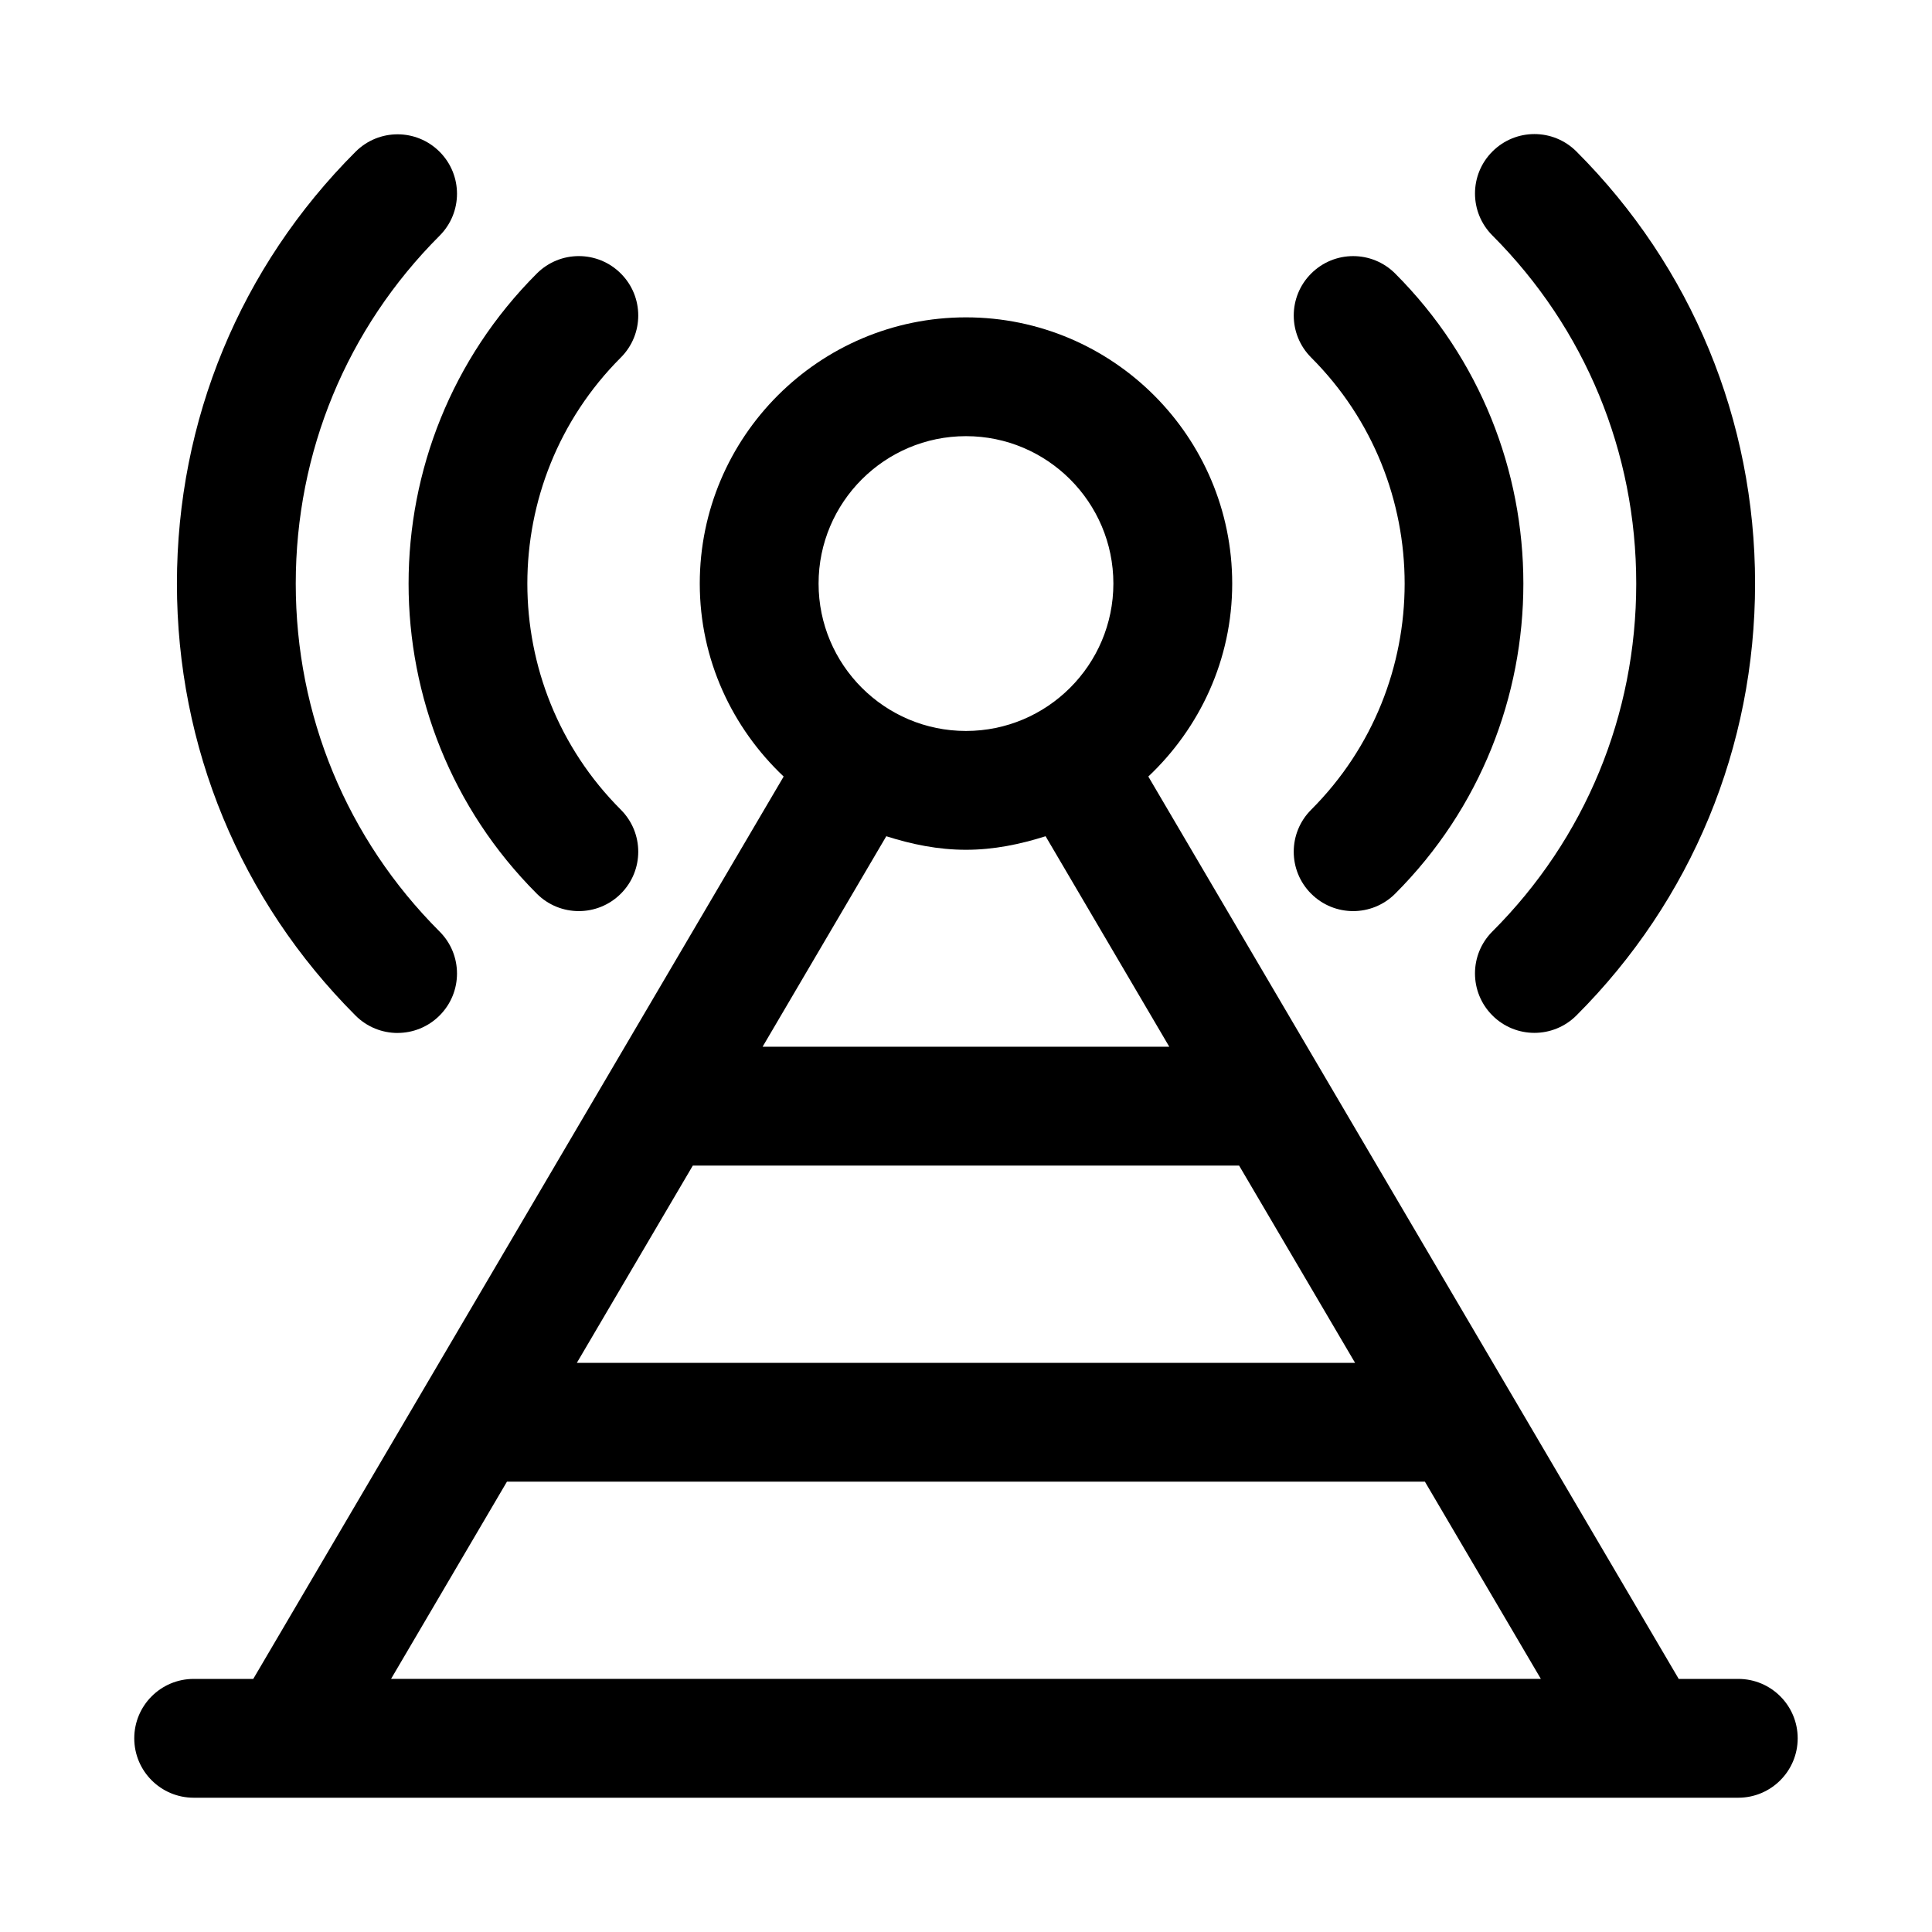
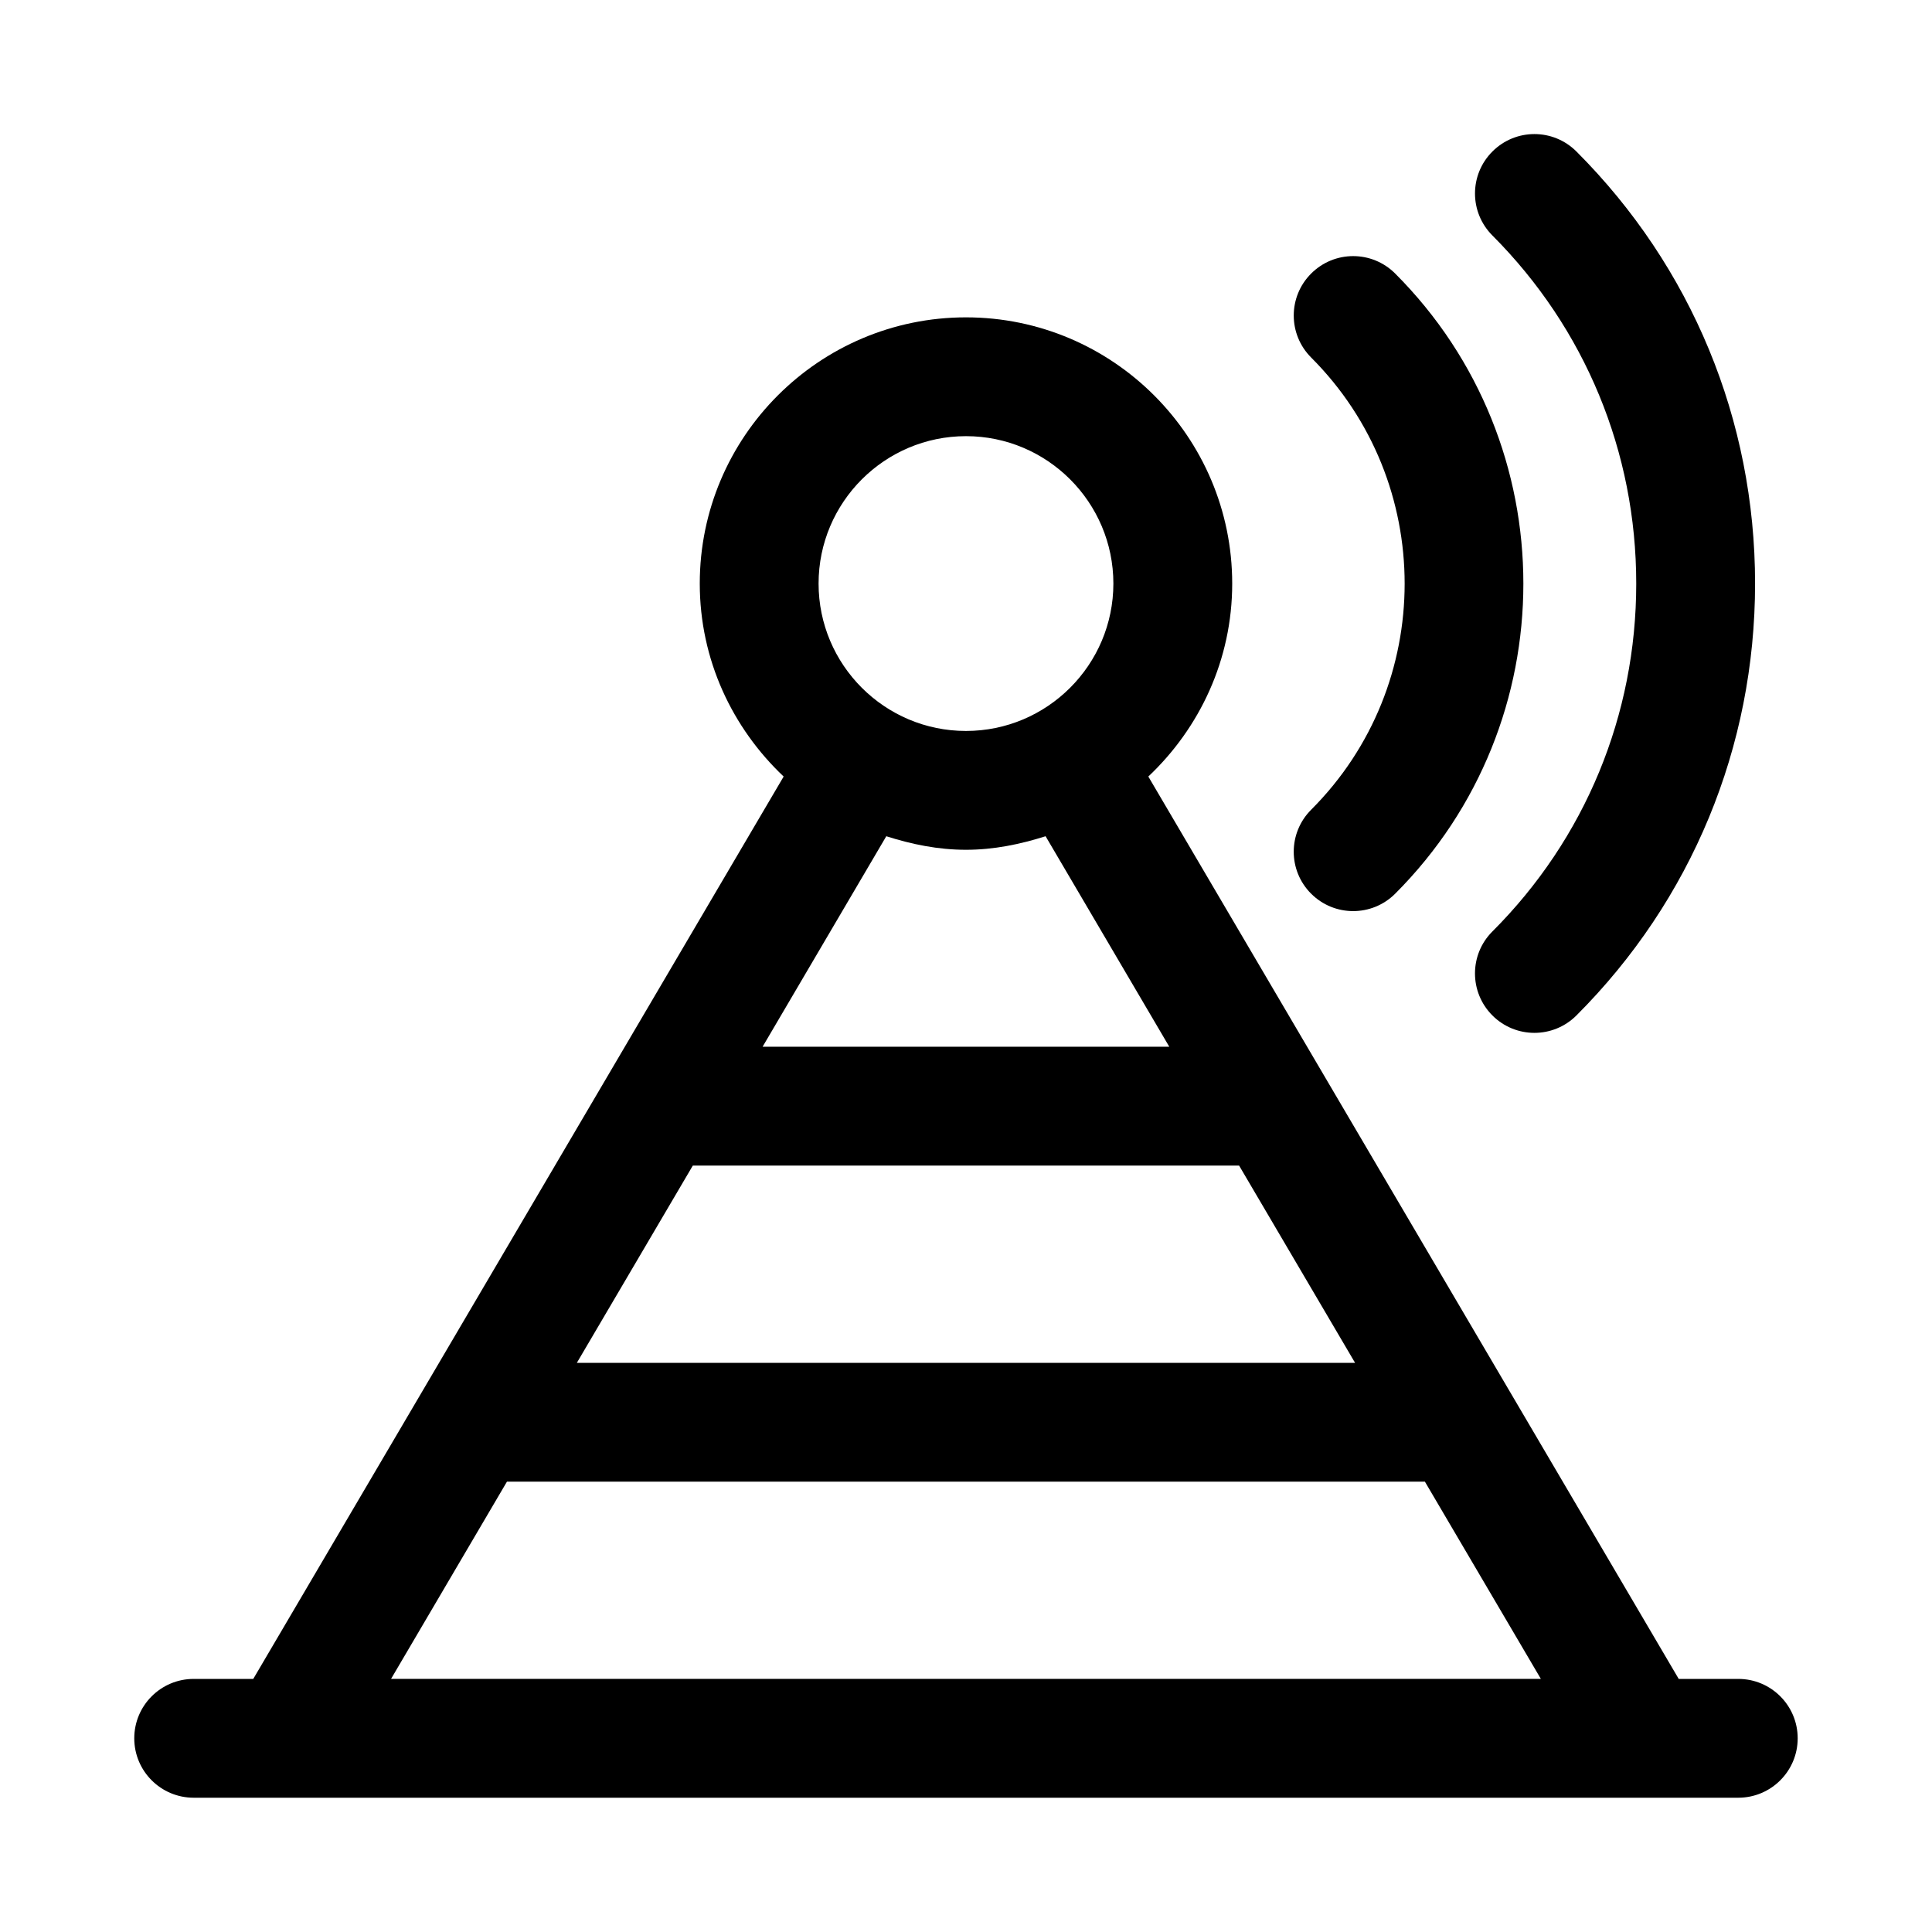
<svg xmlns="http://www.w3.org/2000/svg" fill="#000000" width="800px" height="800px" version="1.1" viewBox="144 144 512 512">
  <g>
    <path d="m577.62 298.65c0 34.875-13.539 67.621-38.117 92.195-6.156 6.141-6.156 16.105 0 22.262 3.07 3.07 7.102 4.613 11.133 4.613s8.062-1.543 11.133-4.613c30.527-30.527 47.344-71.18 47.344-114.48 0-43.281-16.816-83.945-47.344-114.48-6.156-6.156-16.105-6.156-22.262 0s-6.156 16.105 0 22.262c24.574 24.633 38.113 57.379 38.113 92.234z" />
    <path d="m491.47 380.84c3.07 3.07 7.102 4.613 11.133 4.613s8.062-1.543 11.133-4.613c45.297-45.312 45.297-119.04 0-164.35-6.156-6.156-16.105-6.156-22.262 0-6.156 6.141-6.156 16.105 0 22.262 33.031 33.031 33.031 86.797 0 119.83-6.16 6.152-6.16 16.121-0.004 22.262z" />
-     <path d="m249.36 417.74c4.031 0 8.062-1.543 11.133-4.613 6.156-6.156 6.156-16.121 0-22.262-24.594-24.594-38.117-57.324-38.117-92.195 0-34.875 13.539-67.621 38.117-92.195 6.156-6.156 6.156-16.105 0-22.262s-16.105-6.156-22.262 0c-30.527 30.512-47.344 71.164-47.344 114.45 0 43.297 16.816 83.945 47.344 114.48 3.066 3.062 7.098 4.606 11.129 4.606z" />
-     <path d="m286.26 380.84c3.07 3.07 7.102 4.613 11.133 4.613s8.062-1.543 11.133-4.613c6.156-6.141 6.156-16.105 0-22.262-33.031-33.031-33.031-86.797 0-119.83 6.156-6.156 6.156-16.121 0-22.262-6.156-6.156-16.105-6.156-22.262 0-45.312 45.309-45.312 119.04-0.004 164.35z" />
    <path d="m604.67 588.93h-15.793l-140.56-239.14c13.617-12.863 22.23-30.969 22.23-51.137 0-38.902-31.645-70.551-70.551-70.551-38.902 0-70.551 31.645-70.551 70.551 0 20.168 8.613 38.258 22.23 51.137l-140.56 239.14h-15.793c-8.691 0-15.742 7.055-15.742 15.742 0 8.691 7.055 15.742 15.742 15.742h409.34c8.691 0 15.742-7.055 15.742-15.742 0.004-8.688-7.047-15.742-15.738-15.742zm-277.07-136.03h144.78l30.73 52.27h-206.24zm33.332-154.25c0-21.539 17.523-39.062 39.062-39.062s39.062 17.523 39.062 39.062c-0.004 21.539-17.527 39.062-39.062 39.062-21.539 0-39.062-17.508-39.062-39.062zm39.062 70.551c7.398 0 14.391-1.465 21.098-3.59l32.777 55.781h-107.77l32.777-55.781c6.727 2.141 13.715 3.59 21.117 3.59zm-152.36 219.72 30.715-52.27h243.26l30.734 52.27z" />
  </g>
</svg>